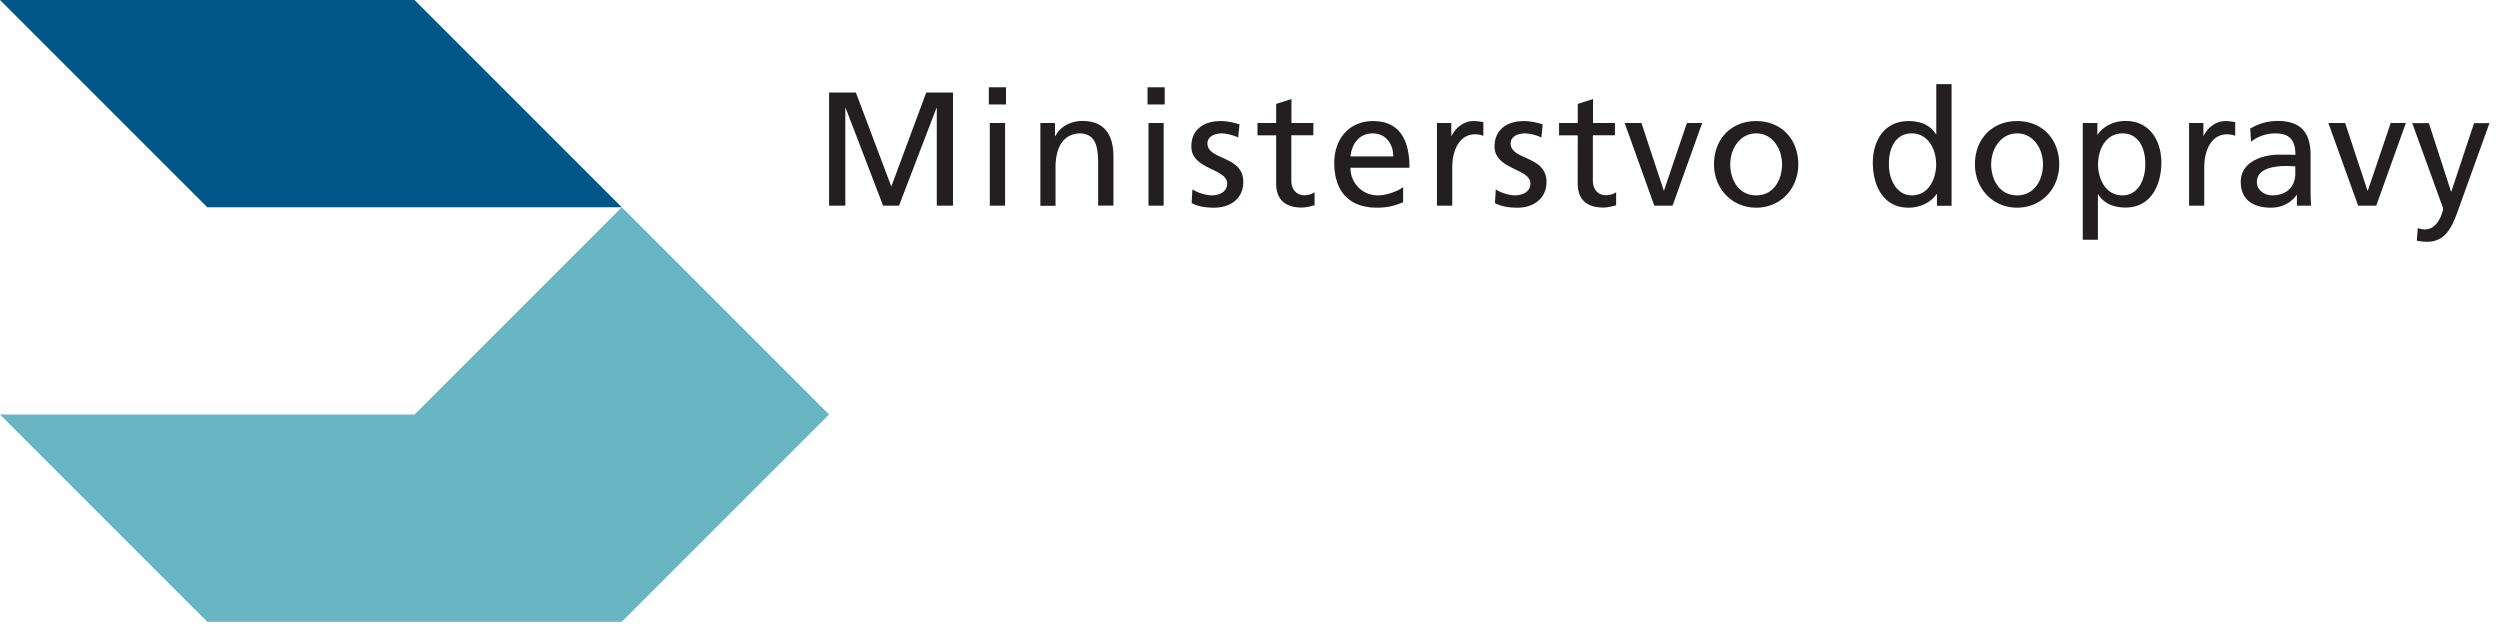
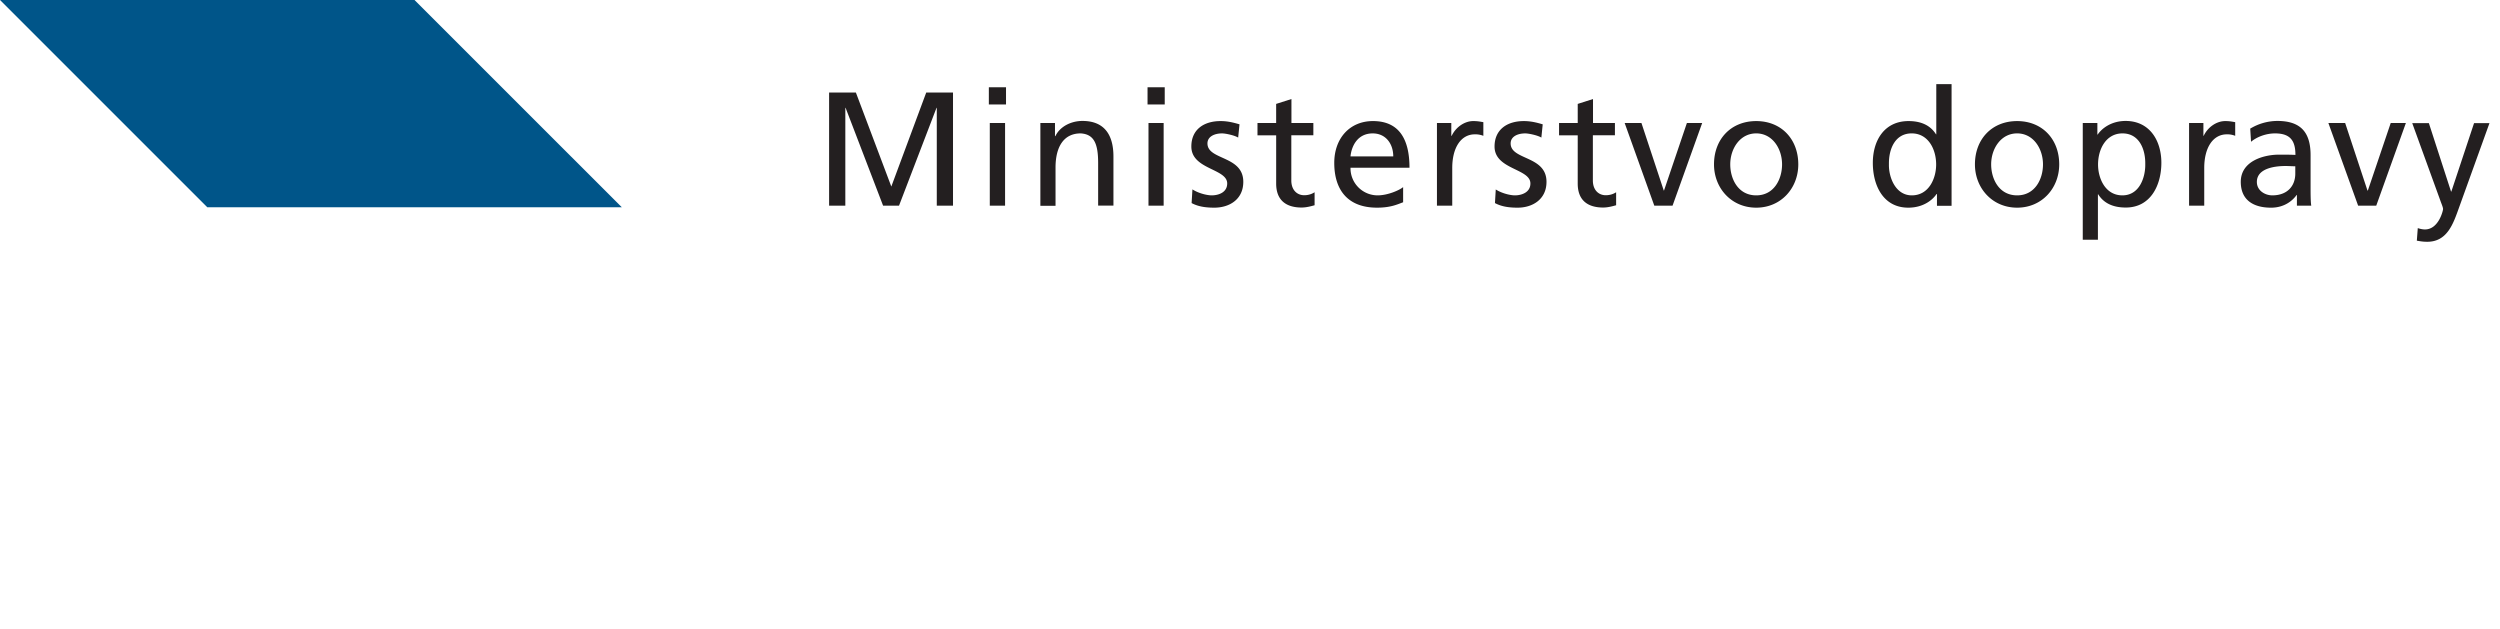
<svg xmlns="http://www.w3.org/2000/svg" width="167" height="42" fill="none">
  <path fill-rule="evenodd" clip-rule="evenodd" d="M0 0h27.69l13.846 13.845h-27.69L0 0z" fill="#005589" />
-   <path fill-rule="evenodd" clip-rule="evenodd" d="M0 27.69l13.845 13.846h27.69L55.382 27.69 41.536 13.845 27.69 27.69H0z" fill="#69B5C3" />
  <path fill-rule="evenodd" clip-rule="evenodd" d="M55.383 6.182h1.79l2.367 6.28 2.332-6.28h1.789v7.555h-1.084V7.203h-.018l-2.504 6.534H58.99l-2.504-6.534h-.018v6.534h-1.084V6.182zm10.735 2.033h1.021v5.522h-1.021V8.215zm1.084-1.238h-1.147V5.829h1.147v1.148zm2.286 1.238h.985v.877h.028c.298-.633 1.039-1.013 1.807-1.013 1.428 0 2.07.886 2.07 2.377v3.28h-1.022v-2.855c0-1.292-.28-1.916-1.166-1.97-1.156 0-1.68.93-1.68 2.277v2.558h-1.013V8.224l-.009-.01zm7.232 0h1.012v5.522h-1.013V8.215zm1.084-1.238h-1.148V5.829h1.148v1.148zm1.868 5.684c.407.262.976.389 1.266.389.47 0 1.039-.199 1.039-.795 0-1.004-2.395-.922-2.395-2.468 0-1.147.85-1.699 1.952-1.699.48 0 .859.1 1.265.217l-.09.886c-.226-.145-.832-.28-1.076-.28-.515 0-.975.217-.975.669 0 1.13 2.394.804 2.394 2.566 0 1.184-.94 1.726-1.934 1.726-.515 0-1.048-.054-1.518-.307l.054-.913.018.01zm8.051-3.624H86.26v3.019c0 .642.389.985.859.985.316 0 .542-.1.696-.199v.868c-.226.063-.542.153-.868.153-1.048 0-1.699-.497-1.699-1.6V9.038H84v-.822h1.247V6.941l1.021-.326v1.6h1.464v.822h-.009zm5.347 1.41c0-.84-.498-1.536-1.374-1.536-.995 0-1.41.822-1.483 1.536h2.865-.009zm.659 3.064c-.389.144-.832.361-1.744.361-1.961 0-2.856-1.193-2.856-2.991 0-1.636 1.03-2.793 2.585-2.793 1.843 0 2.44 1.347 2.44 3.118h-3.94a1.81 1.81 0 001.816 1.844c.669 0 1.455-.344 1.699-.551v1.02-.008zm2.268-5.296h.95v.858h.026c.272-.578.859-.985 1.437-.985.308 0 .461.037.678.073v.912a1.43 1.43 0 00-.57-.099c-.912 0-1.508.868-1.508 2.25v2.513h-1.022V8.215h.01zm3.929 4.446c.407.262.976.389 1.266.389.46 0 1.039-.199 1.039-.795 0-1.004-2.395-.922-2.395-2.468 0-1.147.858-1.699 1.952-1.699.479 0 .868.1 1.265.217l-.09.886c-.226-.145-.832-.28-1.076-.28-.524 0-.976.217-.976.669 0 1.13 2.395.804 2.395 2.566 0 1.184-.949 1.726-1.925 1.726-.524 0-1.048-.054-1.518-.307l.054-.913.01.01zm7.942-3.624h-1.464v3.019c0 .642.388.985.858.985.317 0 .543-.1.696-.199v.868c-.226.063-.542.153-.867.153-1.049 0-1.699-.497-1.699-1.6V9.038h-1.247v-.822h1.247V6.941l1.021-.326v1.6h1.464v.822h-.009zm3.859 4.7h-1.22l-1.98-5.522h1.121l1.491 4.51h.018l1.528-4.51h1.021l-1.979 5.522zm5.589-.687c1.193 0 1.726-1.085 1.726-2.07 0-1.048-.642-2.07-1.726-2.07-1.085 0-1.735 1.022-1.735 2.07 0 .985.533 2.07 1.735 2.07zm0-4.962c1.681 0 2.81 1.211 2.81 2.892 0 1.582-1.147 2.892-2.81 2.892s-2.82-1.31-2.82-2.892c0-1.68 1.13-2.892 2.82-2.892zm10.392 4.962c1.148 0 1.627-1.139 1.627-2.06 0-1.03-.533-2.08-1.636-2.08-1.102 0-1.536 1.04-1.518 2.052-.027.868.434 2.088 1.527 2.088zm1.672-.09h-.018c-.271.406-.895.912-1.889.912-1.672 0-2.368-1.482-2.368-2.991 0-1.51.778-2.793 2.386-2.793.967 0 1.519.38 1.835.886h.018V5.621h1.021v8.125h-.976v-.777l-.009-.01zm5.365.09c1.193 0 1.727-1.085 1.727-2.07 0-1.048-.642-2.07-1.727-2.07-1.084 0-1.735 1.022-1.735 2.07 0 .985.533 2.07 1.735 2.07zm0-4.962c1.681 0 2.811 1.211 2.811 2.892 0 1.582-1.148 2.892-2.811 2.892-1.662 0-2.819-1.31-2.819-2.892 0-1.68 1.129-2.892 2.819-2.892zm7.041.822c-1.103 0-1.636 1.05-1.636 2.08 0 .921.479 2.06 1.627 2.06 1.148 0 1.545-1.22 1.527-2.088.018-.994-.407-2.051-1.518-2.051zm-2.657-.695h.976v.777h.018c.271-.407.904-.913 1.871-.913 1.599 0 2.386 1.31 2.386 2.793 0 1.482-.705 2.991-2.377 2.991-.976 0-1.528-.38-1.844-.885h-.018v3.036h-1.012v-7.8zm7.111 0h.948v.858h.019c.271-.578.858-.985 1.436-.985.308 0 .461.037.669.073v.912a1.387 1.387 0 00-.56-.099c-.913 0-1.509.868-1.509 2.25v2.513h-1.013V8.215h.01zm7.086 2.892c-.217 0-.434-.018-.651-.018-.551 0-1.916.09-1.916 1.066 0 .588.56.895 1.03.895 1.003 0 1.537-.624 1.537-1.455v-.488zm-3.028-2.503a3.52 3.52 0 011.826-.525c1.581 0 2.223.778 2.223 2.287v2.286c0 .633.018.922.045 1.085h-.958v-.714h-.018c-.235.334-.777.85-1.708.85-1.193 0-2.024-.516-2.024-1.727 0-1.383 1.518-1.816 2.566-1.816.407 0 .687 0 1.085.018 0-.95-.344-1.437-1.365-1.437-.578 0-1.193.217-1.6.56l-.054-.867h-.018zm8.436 5.133h-1.211l-1.988-5.522h1.121l1.491 4.51h.027l1.527-4.51h1.013l-1.98 5.522zm2.773 1.5c.136.045.308.09.479.09.913 0 1.211-1.256 1.211-1.364 0-.118-.126-.398-.19-.588l-1.87-5.151h1.111l1.482 4.573h.019l1.518-4.573h1.03l-2.033 5.64c-.38 1.057-.778 2.286-2.124 2.286-.325 0-.506-.045-.696-.073l.063-.831v-.009z" fill="#231F20" />
</svg>